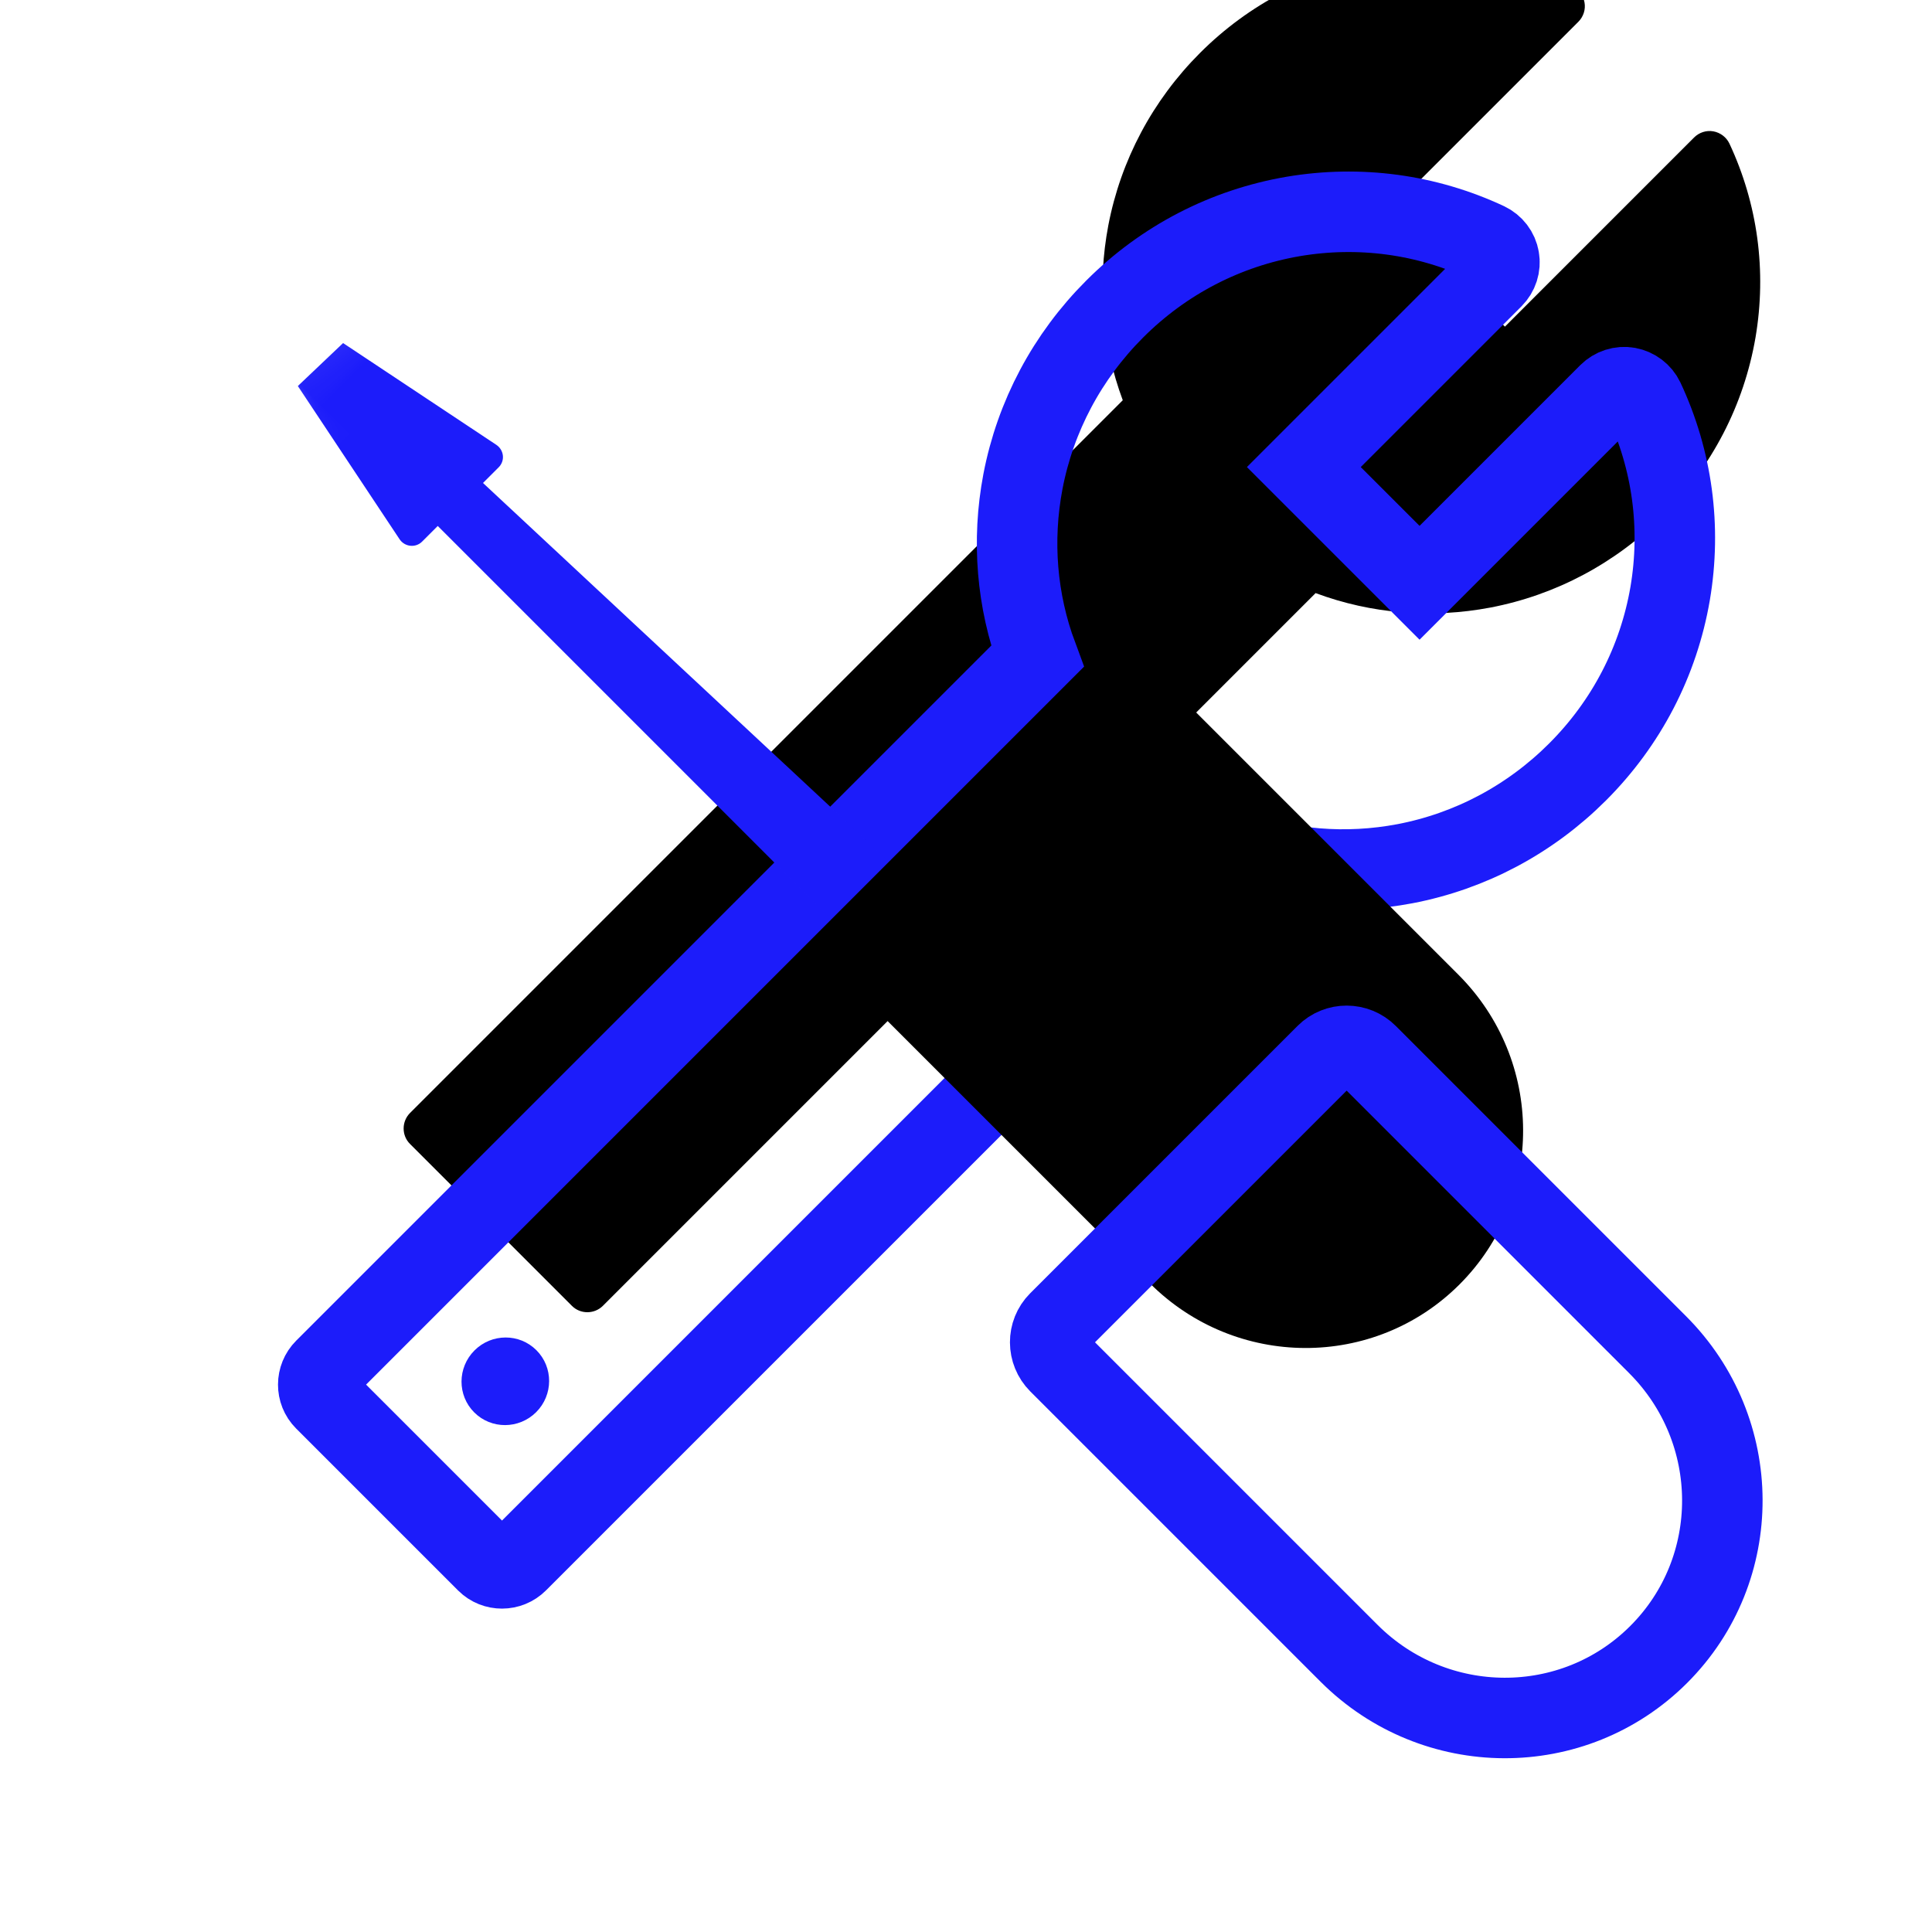
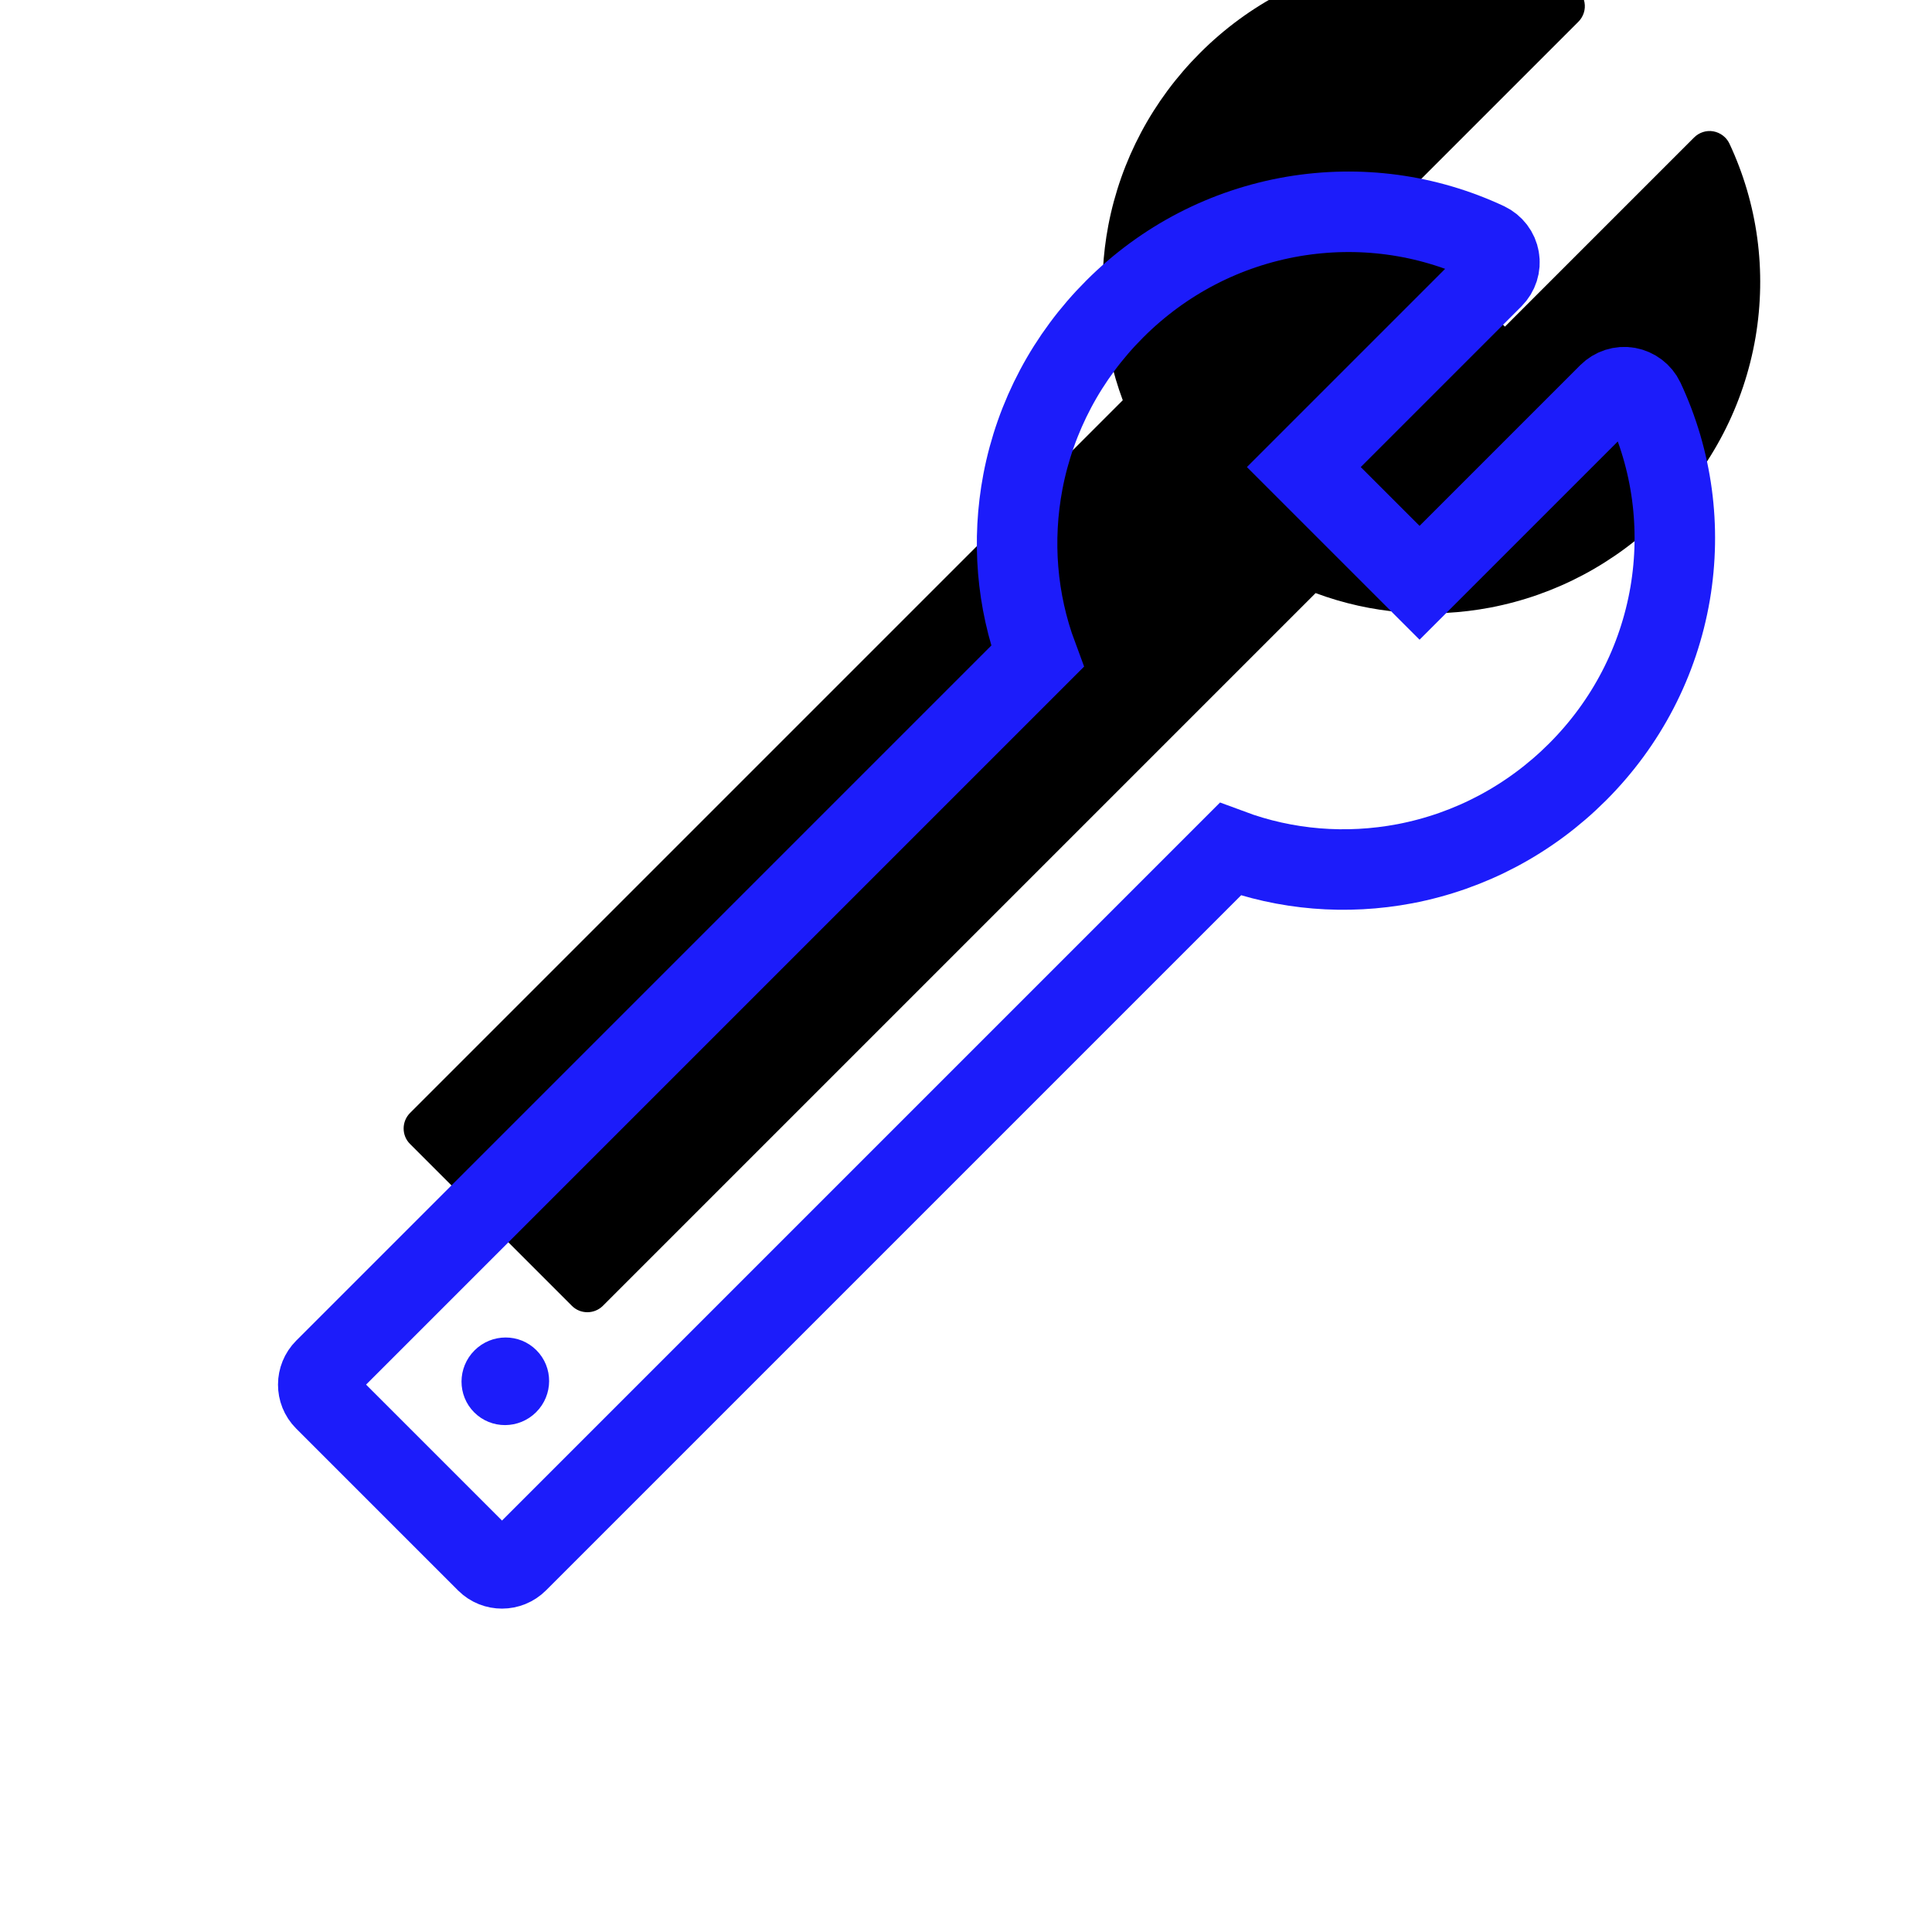
<svg xmlns="http://www.w3.org/2000/svg" xmlns:xlink="http://www.w3.org/1999/xlink" width="48px" height="48px" viewBox="0 0 48 48" version="1.1">
  <title>97388293-E3FC-4D1D-BE64-609BACB81B1C</title>
  <desc>Created with sketchtool.</desc>
  <defs>
    <path d="M10.978,40.786 L5.286,40.786 C4.988,40.786 4.744,40.54 4.744,40.24 L4.744,15.199 C3.402,14.585 2.259,13.615 1.419,12.382 C0.492,11.016 -4.4408921e-15,9.409 -4.4408921e-15,7.739 C-4.4408921e-15,6.018 0.524,4.37 1.509,2.977 C2.476,1.616 3.813,0.597 5.372,0.032 C5.539,-0.027 5.724,-0.004 5.869,0.1 C6.013,0.2 6.099,0.369 6.099,0.546 L6.099,7.192 L10.165,7.192 L10.165,0.546 C10.165,0.369 10.251,0.2 10.395,0.1 C10.54,0 10.725,-0.027 10.892,0.032 C12.451,0.597 13.788,1.616 14.755,2.977 C15.74,4.37 16.264,6.018 16.264,7.739 C16.264,9.409 15.772,11.016 14.845,12.382 C14.005,13.615 12.862,14.585 11.52,15.199 L11.52,40.24 C11.52,40.54 11.276,40.786 10.978,40.786 Z" id="path-1" />
    <filter x="-24.6%" y="-9.8%" width="149.2%" height="119.6%" filterUnits="objectBoundingBox" id="filter-2">
      <feOffset dx="-3" dy="-6" in="SourceAlpha" result="shadowOffsetInner1" />
      <feComposite in="shadowOffsetInner1" in2="SourceAlpha" operator="arithmetic" k2="-1" k3="1" result="shadowInnerInner1" />
      <feColorMatrix values="0 0 0 0 0   0 0 0 0 0.667   0 0 0 0 0.918  0 0 0 0.2 0" type="matrix" in="shadowInnerInner1" />
    </filter>
-     <polygon id="path-3" points="7.929 18.585 3.032 18.705 -2.51709764e-12 4.897 4.277 -2.07268661e-12 8.001 0.161 9.532 2.367" />
    <polygon id="path-5" points="6.432 0.216 1.536 0.336 0.826 14.104 5.103 9.207 8.826 9.368 10.358 11.574" />
-     <path d="M11.075,31.088 L1.678,31.088 C1.281,31.088 0.956,31.415 0.956,31.816 L0.956,42.012 C0.956,45.03 3.382,47.475 6.377,47.475 C9.372,47.475 11.798,45.03 11.798,42.012 L11.798,31.816 C11.798,31.415 11.473,31.088 11.075,31.088 Z" id="path-7" />
    <filter x="-55.3%" y="-36.6%" width="210.7%" height="173.2%" filterUnits="objectBoundingBox" id="filter-8">
      <feOffset dx="3" dy="-10" in="SourceAlpha" result="shadowOffsetInner1" />
      <feComposite in="shadowOffsetInner1" in2="SourceAlpha" operator="arithmetic" k2="-1" k3="1" result="shadowInnerInner1" />
      <feColorMatrix values="0 0 0 0 0   0 0 0 0 0.667   0 0 0 0 0.918  0 0 0 0.2 0" type="matrix" in="shadowInnerInner1" />
    </filter>
  </defs>
  <g id="组件" stroke="none" stroke-width="1" fill="none" fill-rule="evenodd">
    <g id="Icon48/Light/Toolbox">
      <g id="分组-6-copy" transform="translate(3, 2)">
        <g id="分组-5" transform="translate(21.681, 20.712) rotate(45) translate(-21.681, -20.712) translate(13.181, 0.212)">
          <g id="路径">
            <use fill="black" fill-opacity="1" filter="url(#filter-2)" xlink:href="#path-1" />
            <use stroke="#1C1CFA" stroke-width="2" xlink:href="#path-1" />
          </g>
          <path d="M7.048,37.281 C7.048,37.884 7.533,38.374 8.132,38.374 C8.731,38.374 9.216,37.884 9.216,37.281 C9.216,36.678 8.731,36.189 8.132,36.189 C7.533,36.189 7.048,36.678 7.048,37.281 Z" id="路径" fill="#1C1CFA" fill-rule="nonzero" />
        </g>
        <g id="分组-3" transform="translate(21.699, 22.417) rotate(-45) translate(-21.699, -22.417) translate(15.199, -1.583)">
          <g id="路径" transform="translate(0.319, 0.528)">
            <mask id="mask-4" fill="white">
              <use xlink:href="#path-3" />
            </mask>
            <g id="Mask" />
            <path d="M5.982,0.796 L4.432,0.756 L3.528,5.235 C3.483,5.463 3.655,5.672 3.881,5.672 L4.432,5.672 L4.432,25.519 C4.432,25.919 4.757,26.247 5.155,26.247 L5.98,26.993 C6.377,26.993 6.703,26.665 6.703,26.265 L5.982,5.712 L6.533,5.712 C6.764,5.712 6.931,5.503 6.886,5.275 L5.982,0.796 Z" fill="#1C1CFA" mask="url(#mask-4)" />
          </g>
          <g id="路径-copy" transform="translate(1.274, 25.044)">
            <mask id="mask-6" fill="white">
              <use xlink:href="#path-5" />
            </mask>
            <g id="Mask" />
-             <path d="M6.729,-18.355 L3.476,-18.355 L2.573,-13.876 C2.528,-13.649 2.699,-13.439 2.925,-13.439 L3.476,-13.439 L3.476,6.408 C3.476,6.808 3.802,7.136 4.199,7.136 L5.011,6.673 C5.408,6.673 5.734,6.345 5.734,5.944 L5.734,-13.855 L7.28,-13.439 C7.511,-13.439 7.678,-13.649 7.633,-13.876 L6.729,-18.355 Z" id="路径" fill="#1C1CFA" mask="url(#mask-6)" />
          </g>
          <g id="路径">
            <use fill="black" fill-opacity="1" filter="url(#filter-8)" xlink:href="#path-7" />
            <use stroke="#1C1CFA" stroke-width="2" xlink:href="#path-7" />
          </g>
        </g>
      </g>
    </g>
  </g>
</svg>